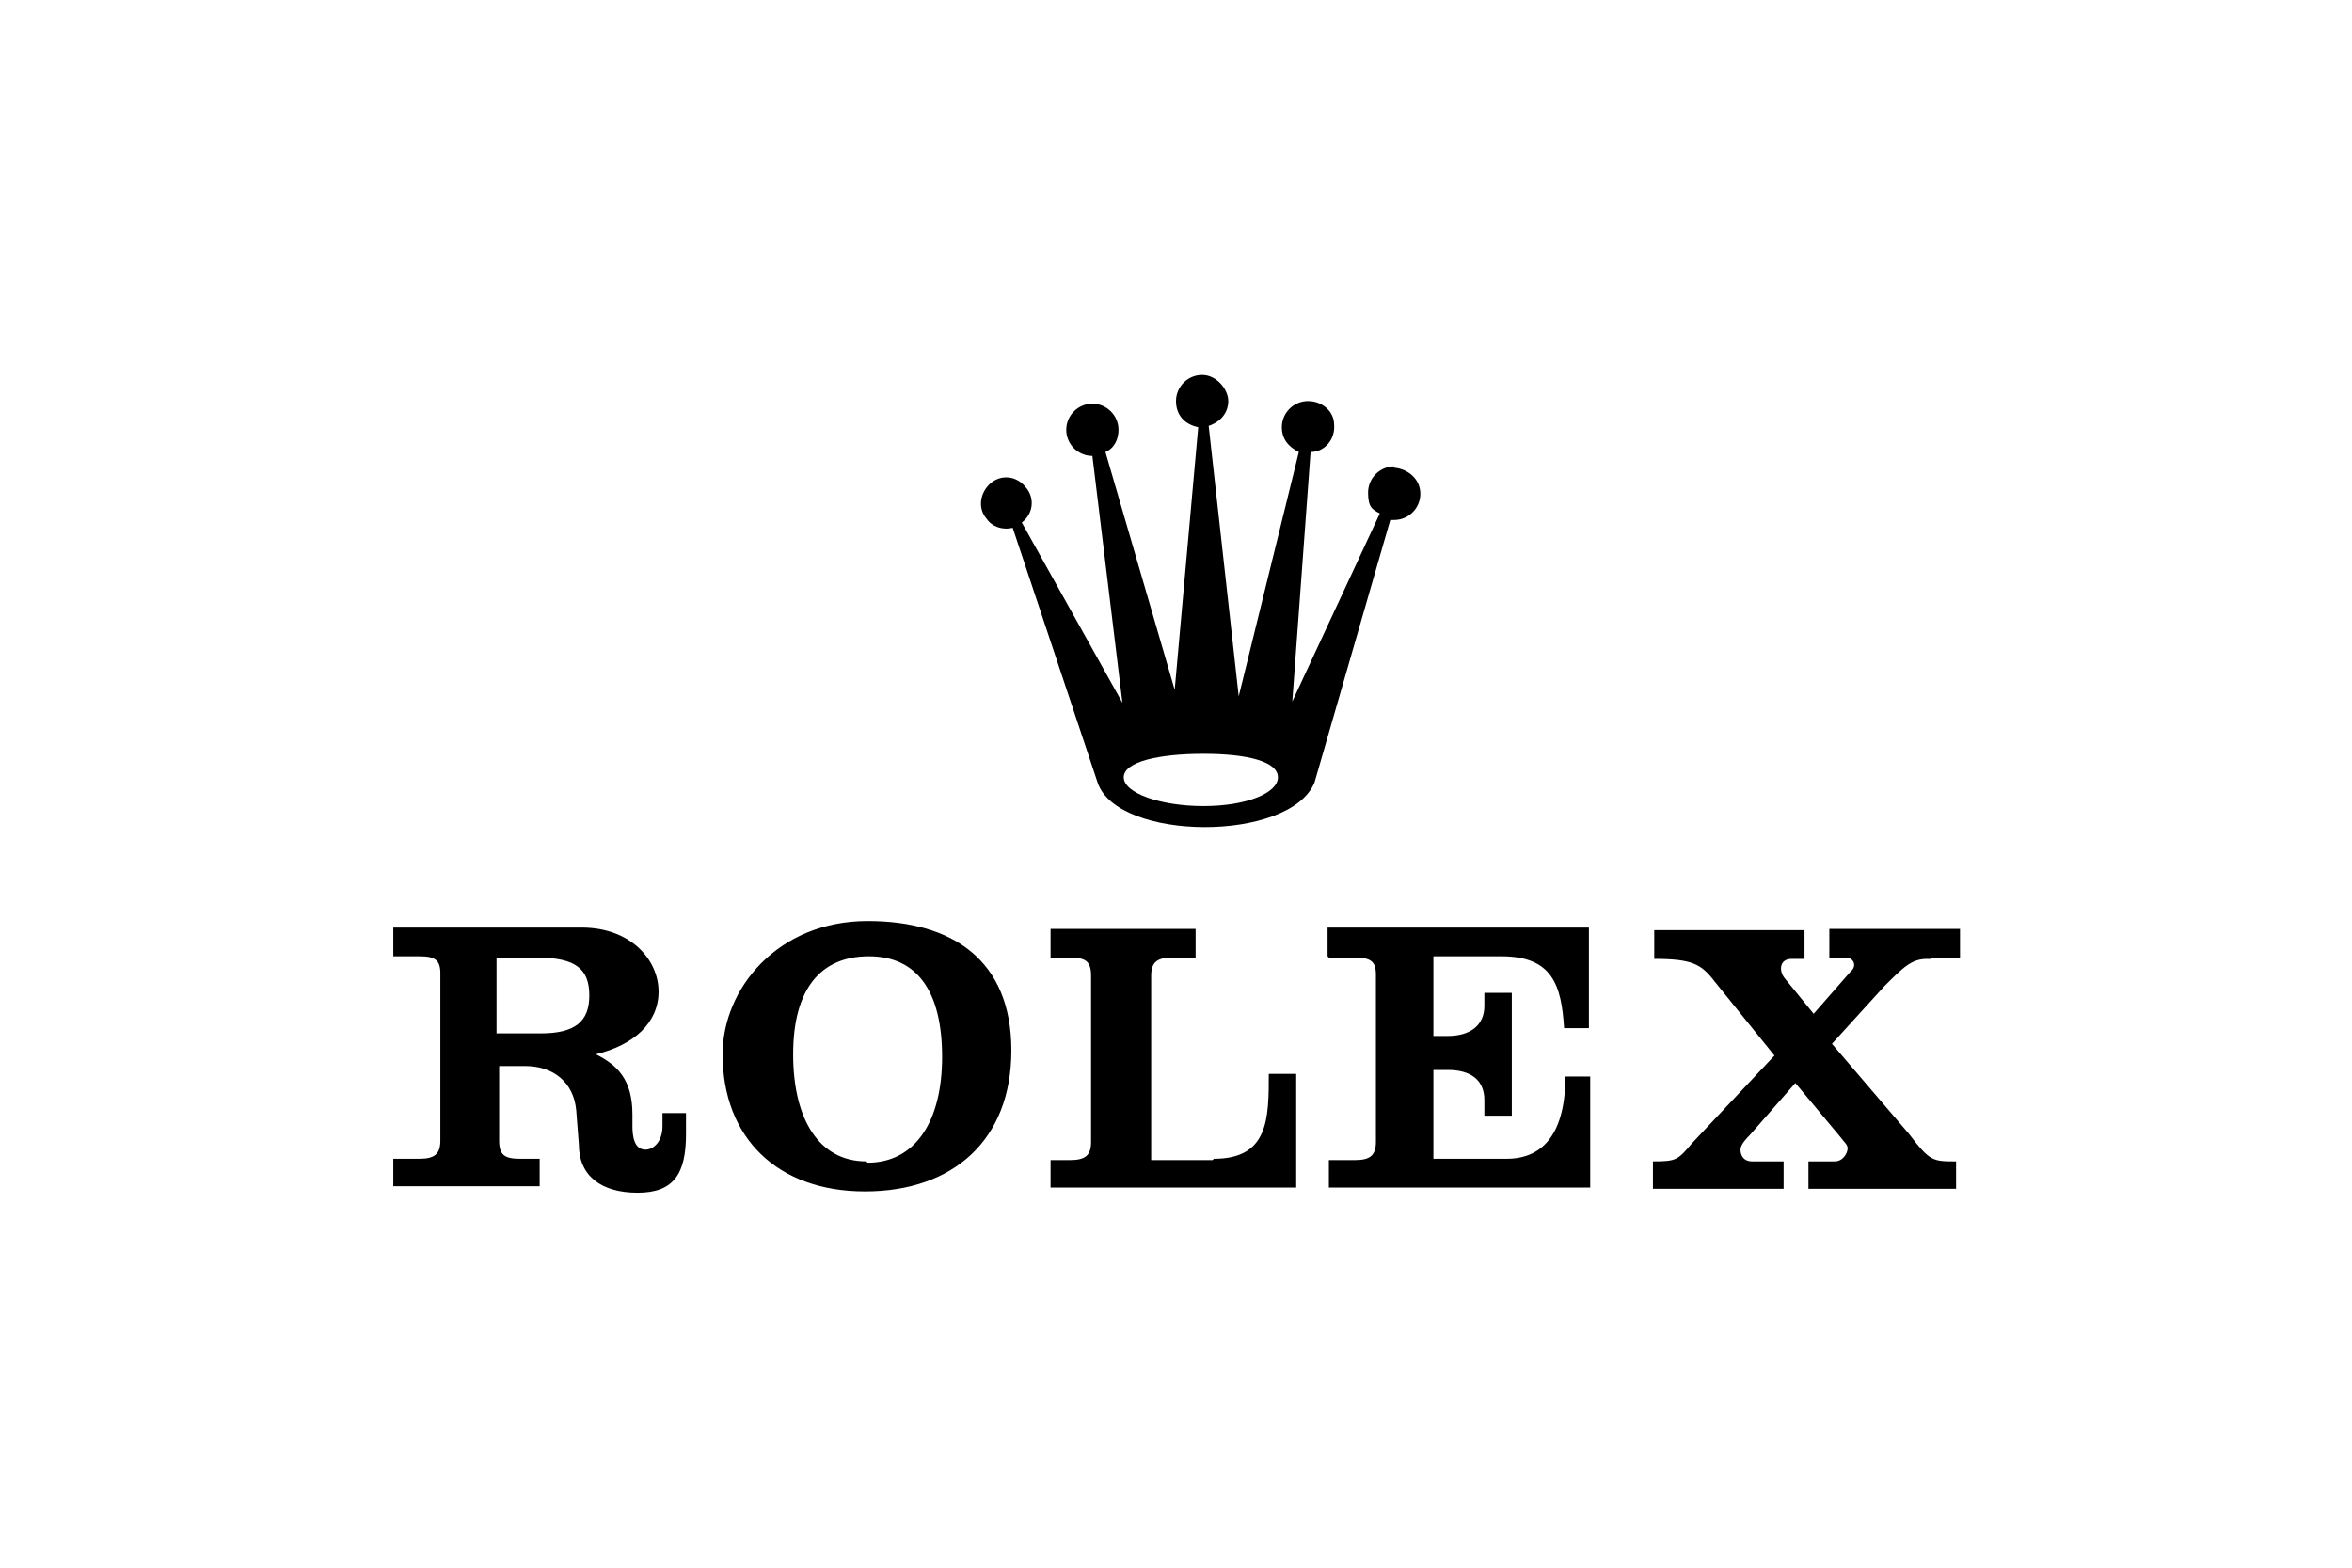
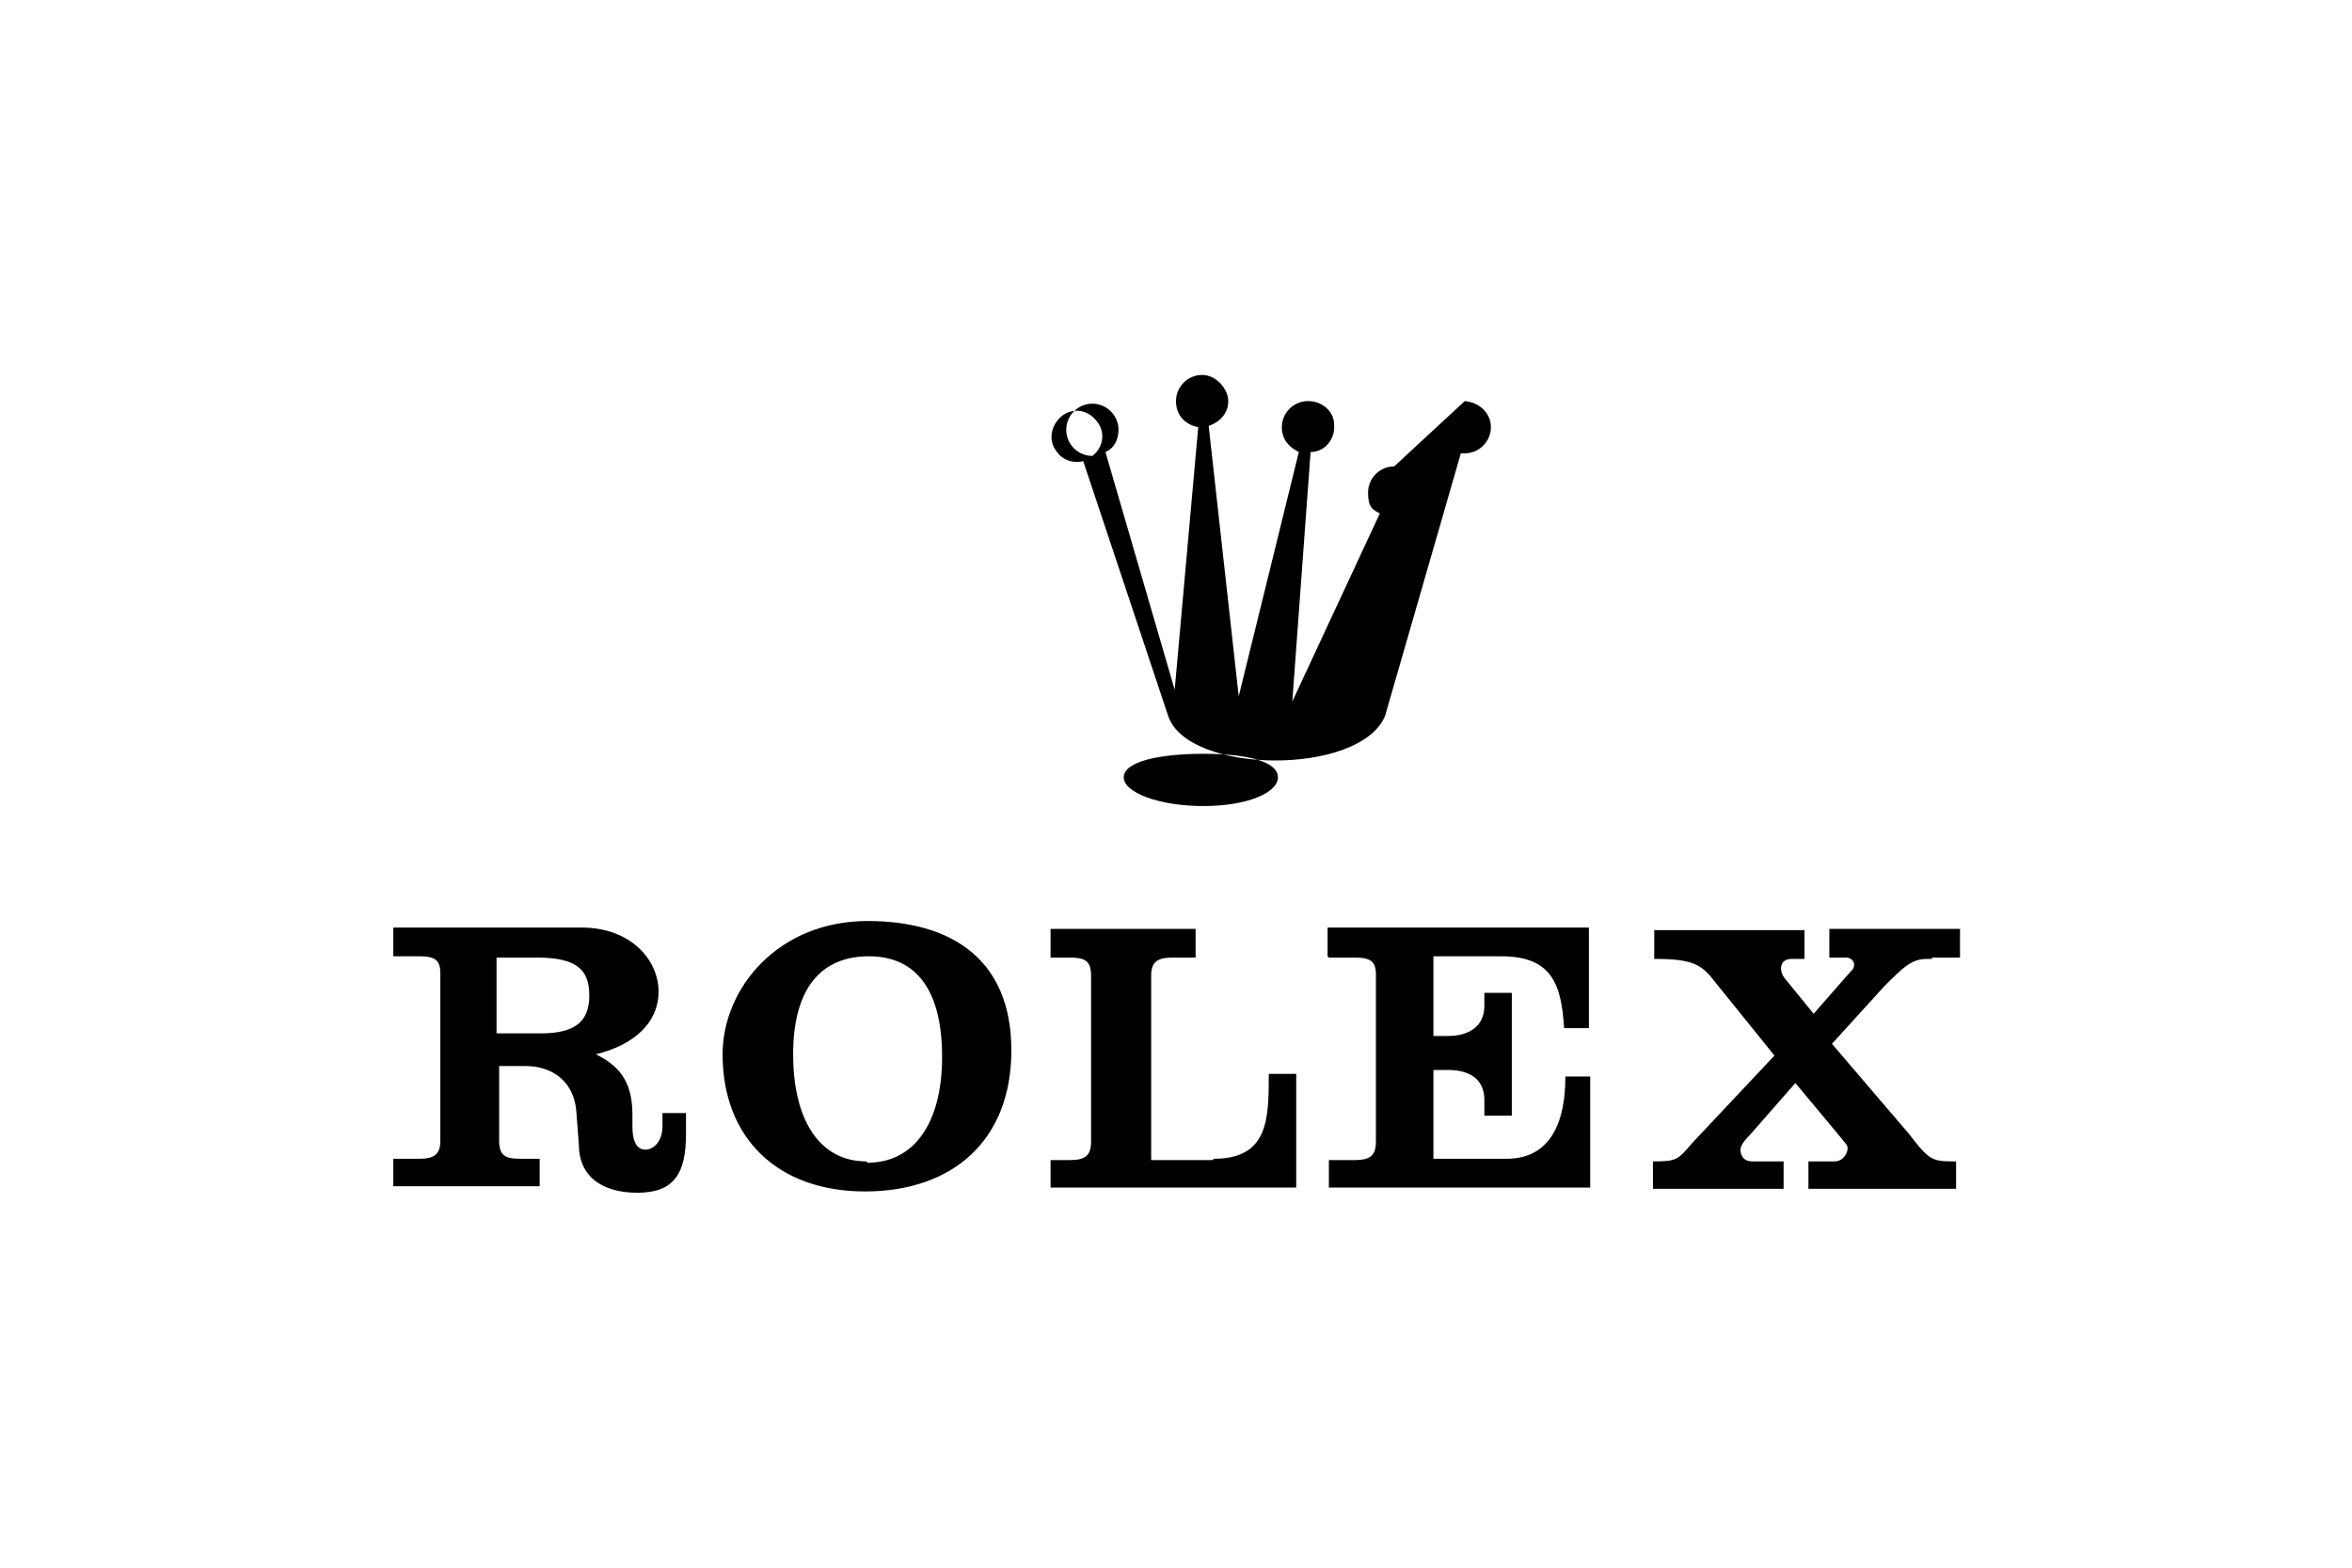
<svg xmlns="http://www.w3.org/2000/svg" id="_レイヤー_1" data-name=" レイヤー 1" width="180" height="120" version="1.1" viewBox="0 0 180 120">
  <defs>
    <style>
      .cls-1 {
        fill: #000;
        fill-rule: evenodd;
        stroke-width: 0px;
      }
    </style>
  </defs>
-   <path class="cls-1" d="M106.7,35.7c-1.1,0-2,.9-2,2s.3,1.3.9,1.6l-6.7,14.4,1.4-19.1c1.1,0,1.9-1,1.8-2.1,0-1-.9-1.8-2-1.8s-2,.9-2,2h0c0,.9.5,1.5,1.3,1.9l-4.6,18.7-2.3-20.7c.9-.3,1.5-1,1.5-1.9s-.9-2-2-2-2,.9-2,2,.7,1.8,1.7,2l-1.8,20.1-5.3-18.2c.7-.3,1-1,1-1.7,0-1.1-.9-2-2-2s-2,.9-2,2,.9,2,2,2,0,0,0,0l2.3,18.9-7.7-13.8c.9-.7,1-1.9.3-2.7-.7-.9-1.9-1-2.7-.3s-1,1.9-.3,2.7c.4.6,1.2.9,2,.7l6.5,19.5c1.5,4.5,14.7,4.6,16.6,0l5.8-20.1h.3c1.1,0,2-.9,2-2s-.9-1.9-2-2h0ZM92.1,61.7c-3.3,0-6.1-1-6.1-2.2s2.7-1.8,6.1-1.8,5.7.6,5.7,1.8-2.4,2.2-5.7,2.2h0ZM101.7,73.3h2c1.2,0,1.6.3,1.6,1.3v12.8c0,1-.4,1.4-1.6,1.4h-2v2.1h20v-8.5h-1.9c0,4.2-1.6,6.3-4.5,6.3h-5.6v-6.8h1.1c1.8,0,2.8.8,2.8,2.3v1.2h2.1v-9.4h-2.1v1c0,1.5-1.1,2.3-2.8,2.3h-1.1v-6.1h5.2c3.9,0,4.6,2.2,4.8,5.5h1.9v-7.7h-20v2.2h0ZM92.8,88.8h-4.7v-14.1c0-1,.4-1.4,1.6-1.4h1.8v-2.2h-11.1v2.2h1.5c1.2,0,1.6.3,1.6,1.4v12.7c0,1-.4,1.4-1.6,1.4h-1.5v2.1h18.8v-8.7h-2.1c0,3.4,0,6.5-4.2,6.5h0ZM66.4,70.5c-6.9,0-11.1,5.2-11.1,10.2,0,6.4,4.2,10.5,10.9,10.5s11.2-3.9,11.2-10.8-4.5-9.9-11-9.9ZM66.3,88.9c-3.6,0-5.6-3.2-5.6-8.2s2.1-7.5,5.8-7.5,5.6,2.7,5.6,7.7-2.1,8.1-5.7,8.1h0ZM147.9,73.3h2.1v-2.2h-10v2.2h1.3c.5,0,.9.6.3,1.1l-2.8,3.2-2.2-2.7c-.5-.6-.4-1.5.5-1.5h1v-2.2h-11.5v2.2c2.9,0,3.6.4,4.6,1.7l4.6,5.7-6.3,6.7c-1.1,1.3-1.2,1.4-3,1.4v2.1h10v-2.1h-2.4c-.7,0-.9-.5-.9-.9s.5-.9.7-1.1l3.5-4,3.5,4.2c.2.3.5.5.5.8s-.3,1-1,1h-2v2.1h11.3v-2.1c-1.8,0-2,0-3.6-2.1l-5.9-6.9,4-4.4c1.5-1.5,2.1-2.1,3.3-2.1h.3ZM50.7,85.2v1c0,1.2-.7,1.8-1.3,1.8-.9,0-1-1.1-1-1.8v-.9c0-2.7-1.2-3.8-2.8-4.6,2.9-.7,4.8-2.4,4.8-4.8s-2.1-4.9-5.9-4.9h-14.4v2.2h2c1.2,0,1.6.3,1.6,1.3v12.8c0,1-.4,1.4-1.6,1.4h-2v2.1h11.2v-2.1h-1.5c-1.2,0-1.6-.3-1.6-1.4v-5.7h2c2.1,0,3.7,1.2,3.9,3.4l.2,2.6c0,2.4,1.7,3.7,4.5,3.7s3.7-1.5,3.7-4.5v-1.6h-1.6,0ZM41.5,79.1h-3.5v-5.8h3.1c3,0,4,.9,4,2.9s-1.1,2.9-3.7,2.9h0Z" />
+   <path class="cls-1" d="M106.7,35.7c-1.1,0-2,.9-2,2s.3,1.3.9,1.6l-6.7,14.4,1.4-19.1c1.1,0,1.9-1,1.8-2.1,0-1-.9-1.8-2-1.8s-2,.9-2,2h0c0,.9.5,1.5,1.3,1.9l-4.6,18.7-2.3-20.7c.9-.3,1.5-1,1.5-1.9s-.9-2-2-2-2,.9-2,2,.7,1.8,1.7,2l-1.8,20.1-5.3-18.2c.7-.3,1-1,1-1.7,0-1.1-.9-2-2-2s-2,.9-2,2,.9,2,2,2,0,0,0,0c.9-.7,1-1.9.3-2.7-.7-.9-1.9-1-2.7-.3s-1,1.9-.3,2.7c.4.6,1.2.9,2,.7l6.5,19.5c1.5,4.5,14.7,4.6,16.6,0l5.8-20.1h.3c1.1,0,2-.9,2-2s-.9-1.9-2-2h0ZM92.1,61.7c-3.3,0-6.1-1-6.1-2.2s2.7-1.8,6.1-1.8,5.7.6,5.7,1.8-2.4,2.2-5.7,2.2h0ZM101.7,73.3h2c1.2,0,1.6.3,1.6,1.3v12.8c0,1-.4,1.4-1.6,1.4h-2v2.1h20v-8.5h-1.9c0,4.2-1.6,6.3-4.5,6.3h-5.6v-6.8h1.1c1.8,0,2.8.8,2.8,2.3v1.2h2.1v-9.4h-2.1v1c0,1.5-1.1,2.3-2.8,2.3h-1.1v-6.1h5.2c3.9,0,4.6,2.2,4.8,5.5h1.9v-7.7h-20v2.2h0ZM92.8,88.8h-4.7v-14.1c0-1,.4-1.4,1.6-1.4h1.8v-2.2h-11.1v2.2h1.5c1.2,0,1.6.3,1.6,1.4v12.7c0,1-.4,1.4-1.6,1.4h-1.5v2.1h18.8v-8.7h-2.1c0,3.4,0,6.5-4.2,6.5h0ZM66.4,70.5c-6.9,0-11.1,5.2-11.1,10.2,0,6.4,4.2,10.5,10.9,10.5s11.2-3.9,11.2-10.8-4.5-9.9-11-9.9ZM66.3,88.9c-3.6,0-5.6-3.2-5.6-8.2s2.1-7.5,5.8-7.5,5.6,2.7,5.6,7.7-2.1,8.1-5.7,8.1h0ZM147.9,73.3h2.1v-2.2h-10v2.2h1.3c.5,0,.9.6.3,1.1l-2.8,3.2-2.2-2.7c-.5-.6-.4-1.5.5-1.5h1v-2.2h-11.5v2.2c2.9,0,3.6.4,4.6,1.7l4.6,5.7-6.3,6.7c-1.1,1.3-1.2,1.4-3,1.4v2.1h10v-2.1h-2.4c-.7,0-.9-.5-.9-.9s.5-.9.7-1.1l3.5-4,3.5,4.2c.2.3.5.5.5.8s-.3,1-1,1h-2v2.1h11.3v-2.1c-1.8,0-2,0-3.6-2.1l-5.9-6.9,4-4.4c1.5-1.5,2.1-2.1,3.3-2.1h.3ZM50.7,85.2v1c0,1.2-.7,1.8-1.3,1.8-.9,0-1-1.1-1-1.8v-.9c0-2.7-1.2-3.8-2.8-4.6,2.9-.7,4.8-2.4,4.8-4.8s-2.1-4.9-5.9-4.9h-14.4v2.2h2c1.2,0,1.6.3,1.6,1.3v12.8c0,1-.4,1.4-1.6,1.4h-2v2.1h11.2v-2.1h-1.5c-1.2,0-1.6-.3-1.6-1.4v-5.7h2c2.1,0,3.7,1.2,3.9,3.4l.2,2.6c0,2.4,1.7,3.7,4.5,3.7s3.7-1.5,3.7-4.5v-1.6h-1.6,0ZM41.5,79.1h-3.5v-5.8h3.1c3,0,4,.9,4,2.9s-1.1,2.9-3.7,2.9h0Z" />
</svg>